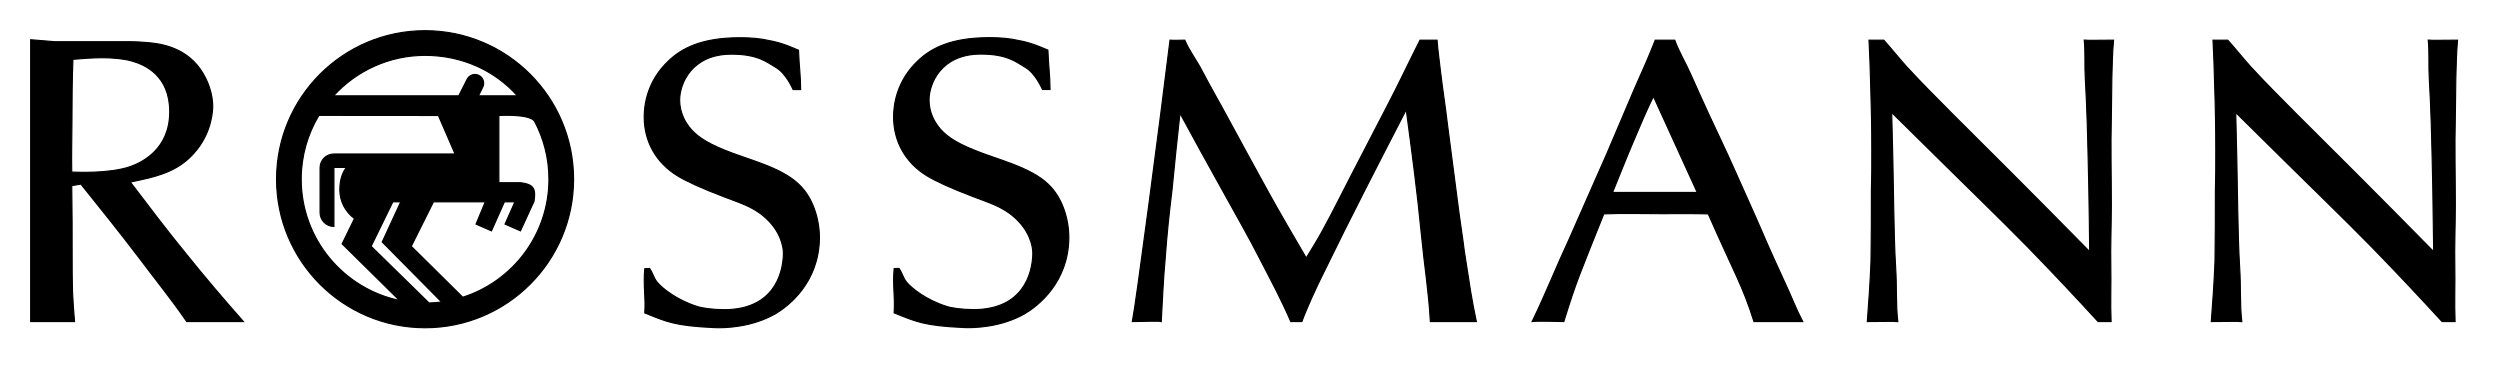
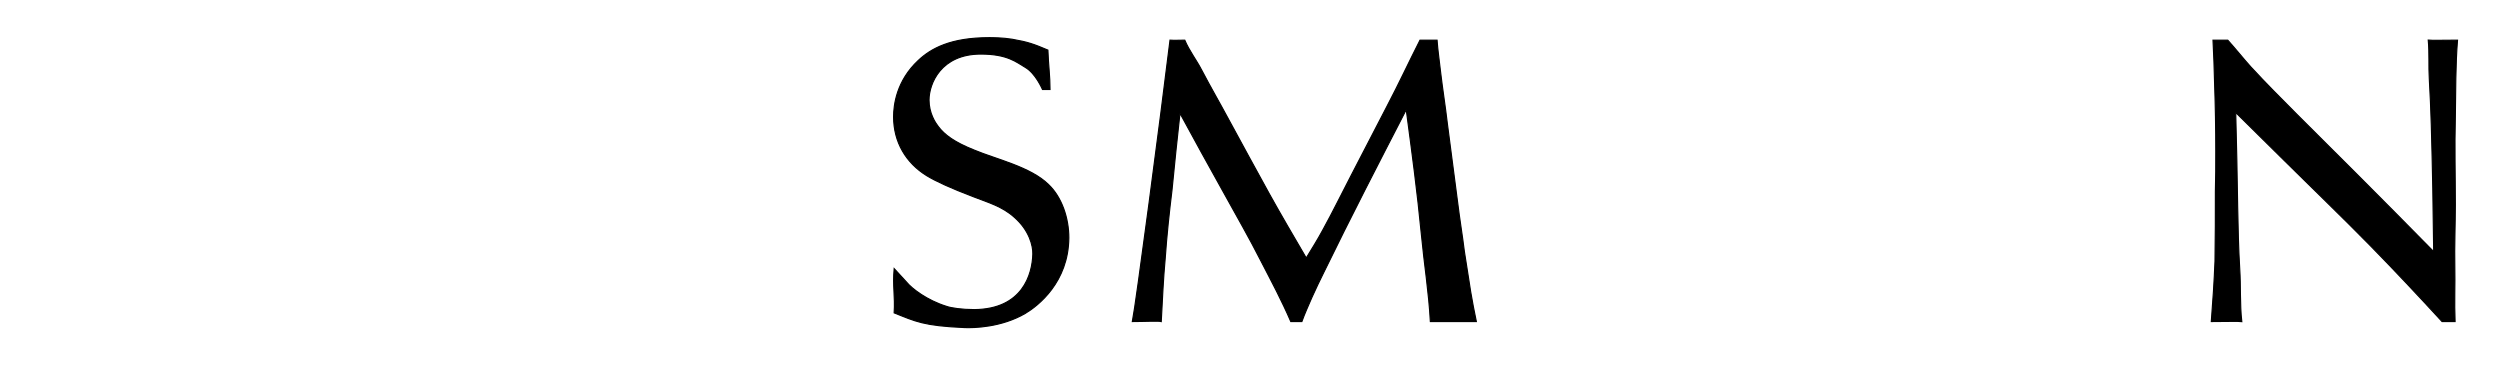
<svg xmlns="http://www.w3.org/2000/svg" width="168" height="25" viewBox="0 0 168 25" fill="none">
-   <path fill-rule="evenodd" clip-rule="evenodd" d="M21.431 7.753C20.676 9.005 20.241 10.474 20.241 12.043C20.241 16.05 23.073 19.394 26.843 20.188L22.991 16.386L23.82 14.686C23.223 14.248 22.837 13.546 22.837 12.758C22.837 12.196 22.955 11.66 23.281 11.25H22.439V15.217C21.924 15.217 21.509 14.8 21.509 14.285V11.274C21.509 10.759 21.926 10.348 22.442 10.348H30.58L29.46 7.76L21.431 7.753ZM33.524 12.28H35.016C35.888 12.404 36.011 12.695 35.888 13.524L34.975 15.515L33.939 15.059L34.602 13.565L33.896 13.564L33.026 15.515L31.99 15.059L32.611 13.565L29.129 13.564L27.636 16.551L31.098 19.974C34.455 18.902 36.888 15.758 36.888 12.043C36.888 10.633 36.536 9.304 35.917 8.139C35.556 7.635 33.524 7.76 33.524 7.76V12.28ZM28.839 20.367L24.94 16.551L26.399 13.564H26.931L25.686 16.261L29.674 20.293C29.372 20.332 29.066 20.358 28.756 20.364L28.839 20.367ZM32.155 6.439H34.767C33.244 4.73 31.034 3.72 28.565 3.72C26.129 3.72 23.938 4.771 22.415 6.439H30.829L31.384 5.342C31.52 5.049 31.87 4.921 32.164 5.058C32.459 5.195 32.586 5.545 32.449 5.839L32.155 6.433V6.439ZM18.584 12.043C18.584 6.531 23.052 2.062 28.565 2.062C34.076 2.062 38.545 6.531 38.545 12.043C38.545 17.555 34.076 22.024 28.565 22.024C23.052 22.024 18.584 17.555 18.584 12.043Z" fill="black" stroke="black" stroke-width="0.077" stroke-miterlimit="3.864" />
-   <path d="M43.329 18.056C43.221 19.211 43.401 19.941 43.329 21.029C44.773 21.609 45.315 21.899 48.055 22.017C48.67 22.045 50.535 22.006 52.141 21.065C52.998 20.555 55.04 18.973 55.066 15.989C55.066 14.672 54.605 13.26 53.695 12.4C52.49 11.217 50.17 10.706 48.697 10.088C47.359 9.55 46.716 9.066 46.288 8.502C46.1 8.26 45.672 7.615 45.672 6.729C45.672 5.628 46.475 3.639 49.153 3.639C50.946 3.639 51.547 4.187 52.141 4.532C52.828 4.931 53.27 5.965 53.297 6.019H53.803C53.803 5.112 53.695 4.388 53.659 3.373C52.719 2.974 52.337 2.832 51.267 2.644C50.625 2.536 49.901 2.536 49.715 2.536C47.118 2.536 45.806 3.262 44.95 4.069C43.477 5.439 43.29 7.077 43.29 7.857C43.29 9.55 44.12 10.947 45.513 11.806C46.127 12.184 47.117 12.64 48.67 13.231C49.634 13.607 50.598 13.876 51.401 14.601C52.418 15.489 52.661 16.54 52.646 17.078C52.611 18.455 51.949 20.784 48.71 20.811C47.88 20.811 47.145 20.701 46.85 20.594C45.539 20.191 44.508 19.392 44.159 18.962C43.919 18.666 43.894 18.39 43.654 18.041L43.329 18.056Z" fill="black" stroke="black" stroke-width="0.077" stroke-miterlimit="3.864" />
  <path d="M95.424 2.698C94.647 4.229 94.017 5.595 93.214 7.126C92.411 8.685 91.608 10.217 90.805 11.775C90.162 13.011 89.546 14.274 88.877 15.484C88.53 16.129 88.155 16.72 87.78 17.337C86.95 15.914 86.094 14.463 85.29 13.011C84.381 11.373 83.498 9.734 82.588 8.068C81.998 6.965 81.356 5.864 80.766 4.735C80.391 4.01 79.938 3.449 79.616 2.698C79.144 2.698 78.972 2.724 78.625 2.698C77.983 7.964 76.335 20.451 76.094 21.608C76.869 21.608 77.849 21.552 78.036 21.608C78.116 20.156 78.17 18.789 78.304 17.337C78.411 15.806 78.571 14.301 78.759 12.77C78.92 11.05 79.108 9.33 79.295 7.61C80.257 9.384 81.249 11.184 82.239 12.957C83.069 14.463 83.953 15.994 84.729 17.526C85.451 18.922 86.126 20.183 86.741 21.608H87.486C87.7 21.016 87.914 20.562 88.155 19.997C88.422 19.406 88.69 18.843 88.985 18.251C90.751 14.624 92.625 10.996 94.499 7.369C94.874 10.164 95.249 12.957 95.516 15.752C95.704 17.741 96.013 19.619 96.12 21.608C96.95 21.608 98.215 21.608 99.21 21.608C99.076 20.961 98.935 20.247 98.829 19.602C98.668 18.635 98.569 17.875 98.407 16.907C98.274 15.806 98.086 14.704 97.953 13.602C97.711 11.829 97.498 10.029 97.256 8.255C97.123 7.1 96.935 5.945 96.801 4.789C96.721 4.036 96.624 3.449 96.57 2.698H95.424Z" fill="black" stroke="black" stroke-width="0.077" stroke-miterlimit="3.864" />
-   <path d="M125.598 2.698C125.651 3.638 125.678 4.631 125.705 5.573C125.758 7.104 125.785 8.635 125.785 10.166C125.785 11.08 125.785 11.994 125.758 12.881C125.758 14.439 125.758 15.998 125.731 17.556C125.678 18.9 125.591 20.236 125.484 21.608C126.134 21.608 127.397 21.58 127.531 21.608C127.397 20.425 127.471 19.249 127.391 18.04C127.31 16.696 127.284 15.326 127.258 13.956C127.23 11.832 127.177 9.682 127.122 7.561C128.22 8.635 129.319 9.738 130.416 10.812C132.343 12.72 134.298 14.6 136.198 16.535C137.831 18.201 139.41 19.887 140.99 21.608H141.865C141.811 20.371 141.873 19.115 141.846 17.852C141.819 16.642 141.883 15.001 141.883 13.765C141.883 11.589 141.829 9.996 141.883 7.82C141.909 6.18 141.895 4.336 142.029 2.698C141.402 2.698 140.224 2.724 140.062 2.698C140.144 3.584 140.079 4.444 140.134 5.302C140.186 6.324 140.24 7.345 140.266 8.394C140.347 11.215 140.401 14.062 140.427 16.911C138.687 15.137 136.948 13.391 135.208 11.645C133.869 10.301 132.53 8.985 131.219 7.667C130.175 6.62 129.131 5.572 128.14 4.497C127.631 3.933 127.098 3.261 126.59 2.698H125.598Z" fill="black" stroke="black" stroke-width="0.077" stroke-miterlimit="3.864" />
-   <path d="M60.087 18.05C59.98 19.206 60.16 19.936 60.087 21.024C61.532 21.604 62.074 21.894 64.814 22.012C65.429 22.04 67.295 22 68.9 21.06C69.757 20.55 71.8 18.966 71.826 15.984C71.826 14.668 71.364 13.255 70.454 12.395C69.249 11.213 66.929 10.7 65.456 10.081C64.118 9.545 63.475 9.061 63.047 8.496C62.86 8.255 62.431 7.61 62.431 6.724C62.431 5.621 63.235 3.633 65.911 3.633C67.705 3.633 68.308 4.182 68.9 4.527C69.588 4.926 70.029 5.96 70.056 6.014H70.562C70.562 5.107 70.454 4.383 70.418 3.366C69.479 2.969 69.096 2.826 68.026 2.639C67.384 2.531 66.661 2.531 66.474 2.531C63.877 2.531 62.565 3.257 61.709 4.062C60.236 5.434 60.049 7.073 60.049 7.851C60.049 9.545 60.879 10.943 62.271 11.803C62.886 12.178 63.877 12.635 65.43 13.226C66.394 13.602 67.356 13.871 68.16 14.596C69.177 15.482 69.42 16.535 69.406 17.071C69.37 18.45 68.709 20.779 65.469 20.806C64.639 20.806 63.904 20.696 63.61 20.589C62.297 20.185 61.266 19.387 60.919 18.957C60.678 18.661 60.654 18.385 60.413 18.036L60.087 18.05Z" fill="black" stroke="black" stroke-width="0.077" stroke-miterlimit="3.864" />
+   <path d="M60.087 18.05C59.98 19.206 60.16 19.936 60.087 21.024C61.532 21.604 62.074 21.894 64.814 22.012C65.429 22.04 67.295 22 68.9 21.06C69.757 20.55 71.8 18.966 71.826 15.984C71.826 14.668 71.364 13.255 70.454 12.395C69.249 11.213 66.929 10.7 65.456 10.081C64.118 9.545 63.475 9.061 63.047 8.496C62.86 8.255 62.431 7.61 62.431 6.724C62.431 5.621 63.235 3.633 65.911 3.633C67.705 3.633 68.308 4.182 68.9 4.527C69.588 4.926 70.029 5.96 70.056 6.014H70.562C70.562 5.107 70.454 4.383 70.418 3.366C69.479 2.969 69.096 2.826 68.026 2.639C67.384 2.531 66.661 2.531 66.474 2.531C63.877 2.531 62.565 3.257 61.709 4.062C60.236 5.434 60.049 7.073 60.049 7.851C60.049 9.545 60.879 10.943 62.271 11.803C62.886 12.178 63.877 12.635 65.43 13.226C66.394 13.602 67.356 13.871 68.16 14.596C69.177 15.482 69.42 16.535 69.406 17.071C69.37 18.45 68.709 20.779 65.469 20.806C64.639 20.806 63.904 20.696 63.61 20.589C62.297 20.185 61.266 19.387 60.919 18.957L60.087 18.05Z" fill="black" stroke="black" stroke-width="0.077" stroke-miterlimit="3.864" />
  <path d="M148.714 2.698C148.767 3.638 148.794 4.631 148.82 5.573C148.874 7.104 148.901 8.635 148.901 10.166C148.901 11.08 148.901 11.994 148.874 12.881C148.874 14.439 148.874 15.998 148.848 17.556C148.794 18.9 148.708 20.236 148.6 21.608C149.215 21.608 150.514 21.58 150.648 21.608C150.514 20.425 150.588 19.249 150.508 18.04C150.426 16.696 150.4 15.326 150.372 13.956C150.346 11.832 150.292 9.682 150.24 7.561C151.336 8.635 152.434 9.738 153.531 10.812C155.459 12.72 157.414 14.6 159.314 16.535C160.946 18.201 162.526 19.887 164.106 21.608H164.981C164.928 20.371 164.989 19.115 164.963 17.852C164.935 16.642 164.999 15.001 164.999 13.765C164.999 11.589 164.945 9.996 164.999 7.82C165.025 6.18 165.011 4.336 165.145 2.698C164.519 2.698 163.34 2.724 163.179 2.698C163.26 3.584 163.196 4.444 163.249 5.302C163.303 6.324 163.356 7.345 163.383 8.394C163.464 11.215 163.516 14.062 163.544 16.911C161.804 15.137 160.064 13.391 158.324 11.645C156.985 10.301 155.646 8.985 154.335 7.667C153.291 6.62 152.246 5.572 151.256 4.497C150.748 3.933 150.214 3.261 149.705 2.698H148.714Z" fill="black" stroke="black" stroke-width="0.077" stroke-miterlimit="3.864" />
-   <path fill-rule="evenodd" clip-rule="evenodd" d="M16.355 21.608C15.096 20.183 13.655 18.496 12.476 17.019C11.193 15.46 9.988 13.848 8.756 12.236C10.281 11.914 11.674 11.645 12.797 10.543C14.082 9.28 14.27 7.829 14.297 7.184C14.297 6.297 13.976 5.384 13.467 4.657C12.344 3.046 10.496 2.911 9.854 2.859C9.533 2.831 9.184 2.804 8.863 2.804H3.696L2.062 2.67V21.608H5.009C4.955 20.935 4.901 20.324 4.874 19.625C4.848 18.846 4.848 18.066 4.848 17.261C4.848 15.675 4.848 14.062 4.821 12.477L5.436 12.37C6.775 14.036 8.114 15.703 9.399 17.395C10.443 18.793 11.556 20.156 12.546 21.608H16.355ZM4.901 3.986C5.57 3.933 6.213 3.879 6.883 3.879C7.524 3.879 8.248 3.933 8.836 4.094C9.72 4.336 11.406 5.061 11.406 7.506C11.406 10.005 9.586 10.893 8.783 11.188C7.31 11.699 5.089 11.564 4.821 11.564C4.794 10.409 4.835 9.254 4.835 8.125C4.835 6.728 4.848 5.358 4.901 3.986Z" fill="black" stroke="black" stroke-width="0.077" stroke-miterlimit="3.864" />
-   <path fill-rule="evenodd" clip-rule="evenodd" d="M111.233 2.698C110.804 3.799 110.363 4.786 109.881 5.861C109.239 7.34 108.61 8.88 107.966 10.357C107.084 12.373 106.321 14.07 105.439 16.086C104.609 17.859 103.816 19.86 102.959 21.608C103.495 21.552 104.427 21.608 105.089 21.608C105.907 18.95 106.196 18.323 107.776 14.373C109.089 14.318 110.324 14.359 111.636 14.359C112.734 14.359 113.696 14.345 114.793 14.373C116.599 18.469 117.09 19.163 117.866 21.608C118.839 21.608 120.211 21.608 121.143 21.608C120.688 20.747 120.423 20.009 119.994 19.095C119.486 17.994 118.917 16.75 118.435 15.621C117.82 14.197 117.176 12.8 116.535 11.349C115.973 10.086 115.418 8.938 114.83 7.674C114.401 6.76 114.003 5.843 113.601 4.955C113.28 4.23 112.81 3.449 112.543 2.698H111.233ZM108.364 12.932C108.873 11.696 109.28 10.624 109.815 9.388C110.271 8.313 110.6 7.526 111.109 6.477L114.055 12.932H108.364Z" fill="black" stroke="black" stroke-width="0.077" stroke-miterlimit="3.864" />
</svg>